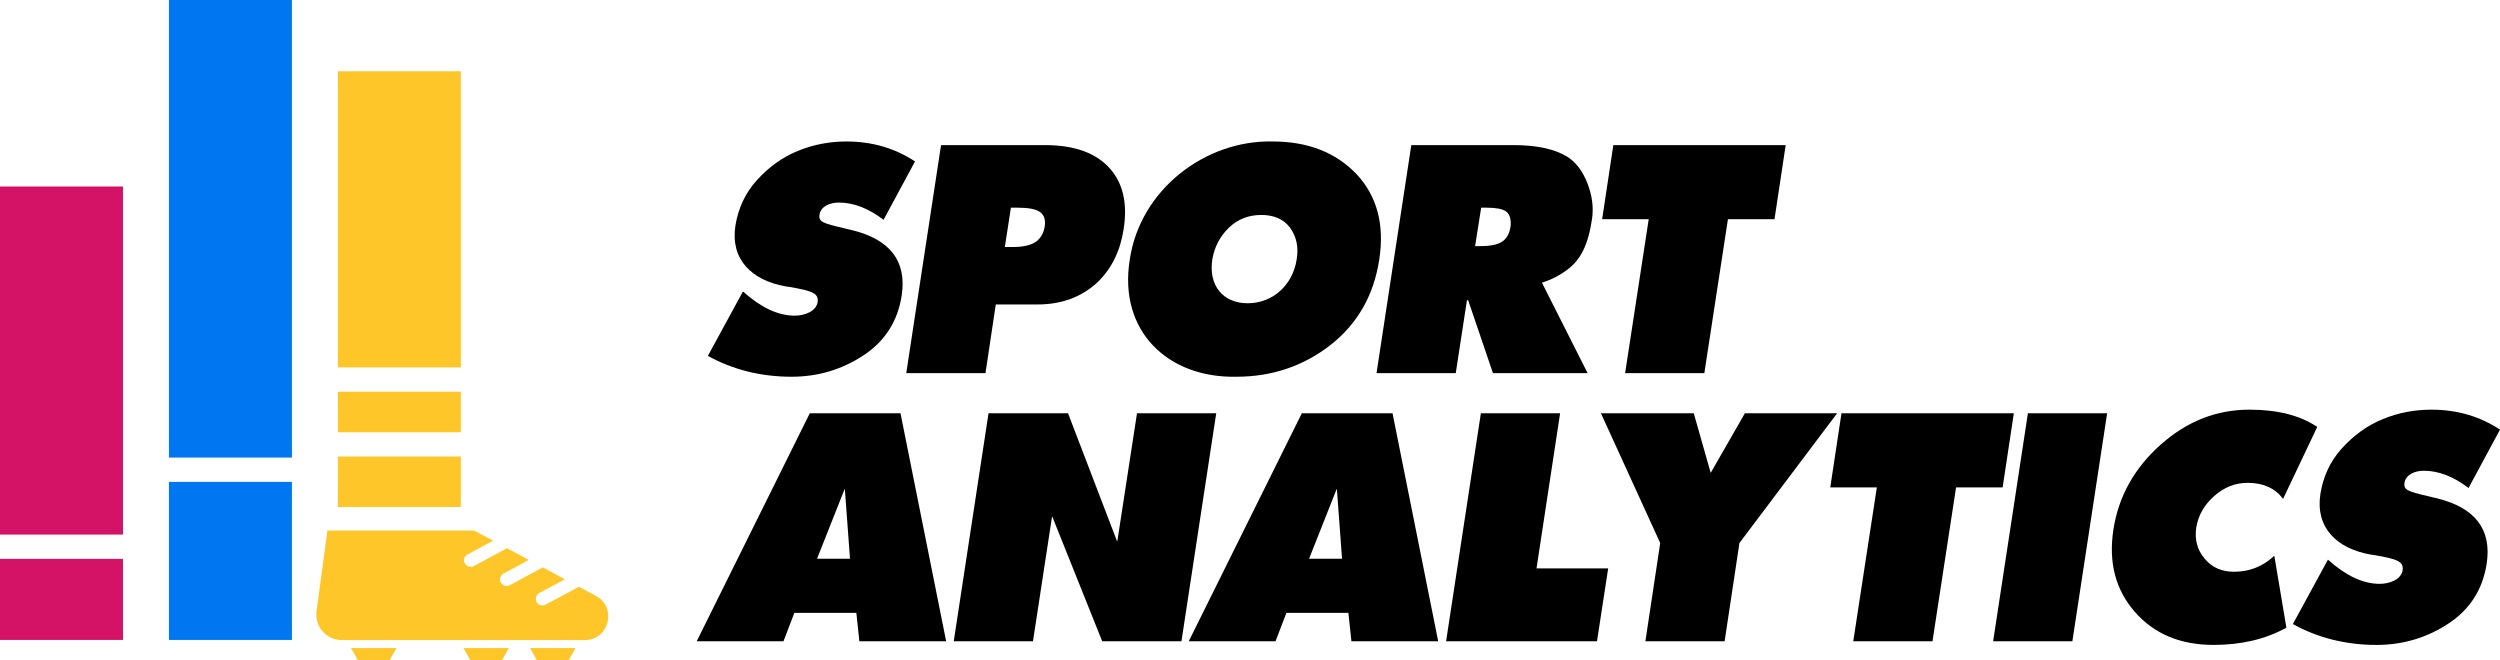
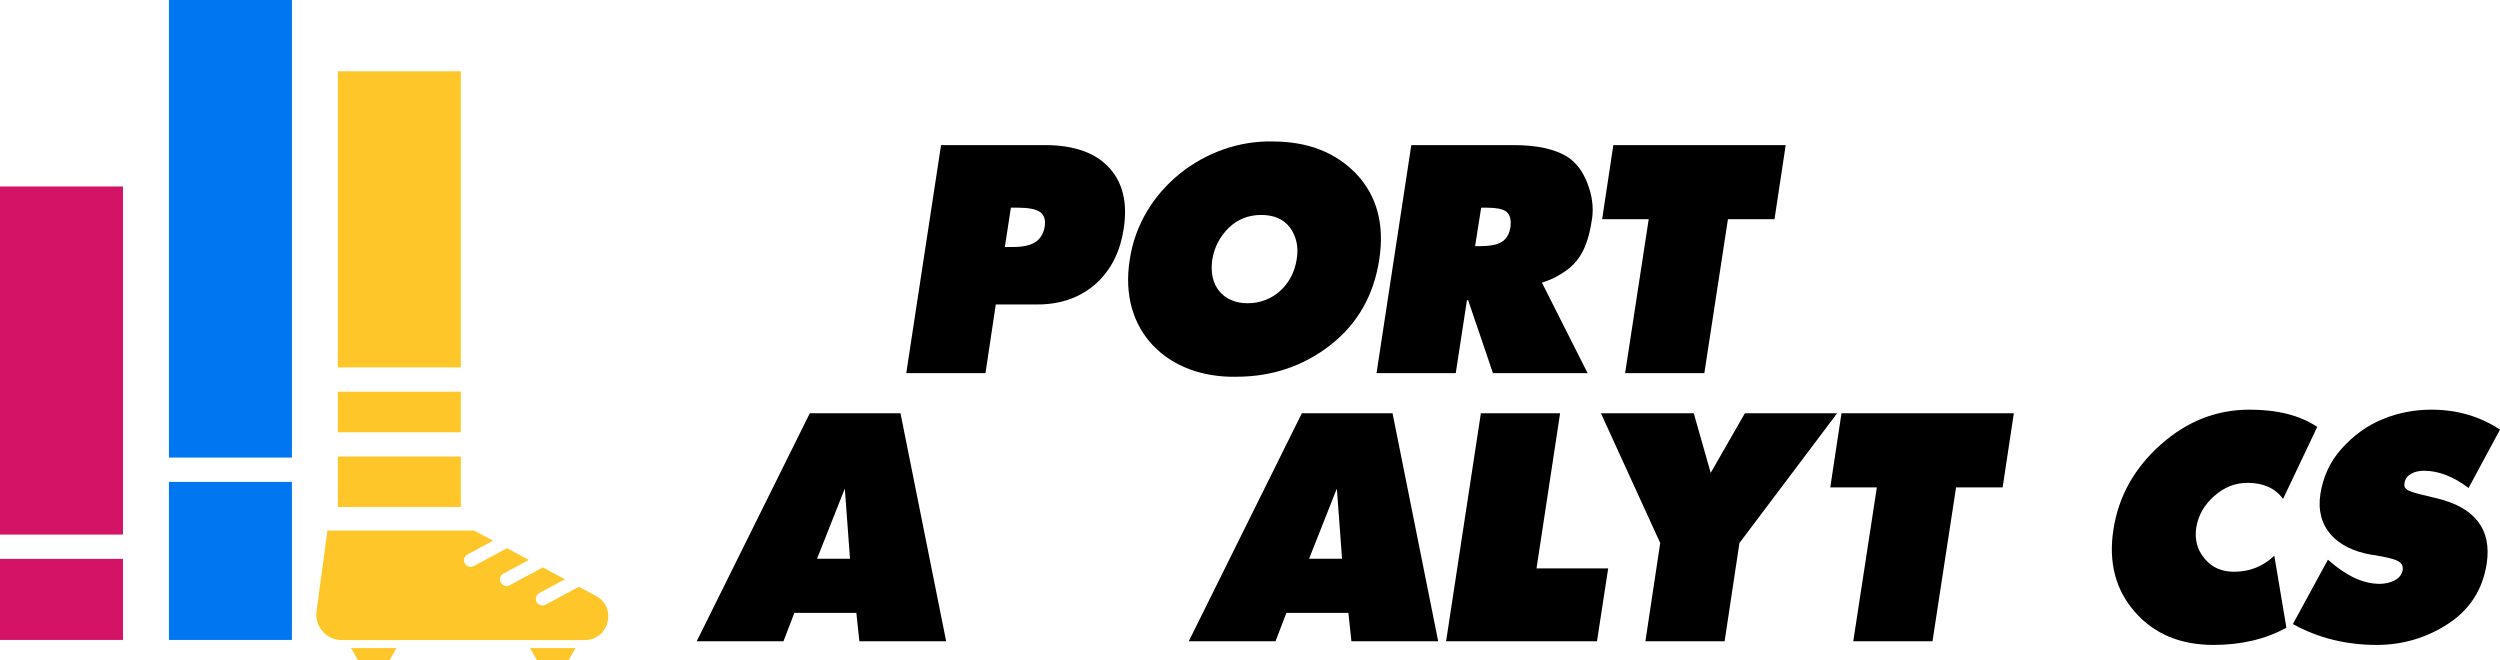
<svg xmlns="http://www.w3.org/2000/svg" id="Layer_1" data-name="Layer 1" viewBox="0 0 1090.198 287.902">
  <g>
-     <path d="M323.986,127.101c7.78,6.989,15.297,10.549,22.549,10.549,4.351,0,9.363-1.846,10.021-5.934,.527-3.824-2.373-4.878-12.263-6.593-.791-.132-1.451-.132-1.847-.264-14.637-2.638-23.999-11.737-21.757-26.374,1.187-7.516,4.22-14.241,9.363-19.911,5.142-5.67,11.076-10.021,17.933-12.79,6.725-2.77,13.846-4.088,21.098-4.088,11.208,0,21.098,2.901,29.933,8.703l-13.714,25.451c-6.593-5.012-13.054-7.517-19.515-7.517-3.825,0-7.912,1.583-8.439,5.407-.396,3.033,1.713,3.692,10.812,5.803,1.055,.264,1.978,.527,3.296,.791,16.748,4.087,24,13.581,21.758,28.482-1.714,11.21-7.252,19.913-16.615,26.11-9.363,6.198-19.911,9.362-31.383,9.362-13.319,0-25.582-3.033-36.528-9.098l15.297-28.087Z" />
-     <path d="M395.204,162.704l15.166-99.427h45.361c12.792,0,22.286,3.429,28.351,10.286,5.67,6.461,7.648,15.164,5.934,26.242-1.449,9.625-5.274,17.406-11.472,23.34-6.989,6.461-15.692,9.625-26.109,9.625h-18.197l-4.483,29.934h-34.55Zm45.626-72.131l-2.637,17.142h3.428c4.616,0,8.176-.791,10.417-2.505,1.978-1.582,3.165-3.824,3.561-6.593,.395-2.769-.264-4.879-2.11-6.198-1.714-1.187-4.878-1.847-9.362-1.847h-3.298Z" />
+     <path d="M395.204,162.704l15.166-99.427h45.361c12.792,0,22.286,3.429,28.351,10.286,5.67,6.461,7.648,15.164,5.934,26.242-1.449,9.625-5.274,17.406-11.472,23.34-6.989,6.461-15.692,9.625-26.109,9.625h-18.197l-4.483,29.934h-34.55m45.626-72.131l-2.637,17.142h3.428c4.616,0,8.176-.791,10.417-2.505,1.978-1.582,3.165-3.824,3.561-6.593,.395-2.769-.264-4.879-2.11-6.198-1.714-1.187-4.878-1.847-9.362-1.847h-3.298Z" />
    <path d="M591.562,75.936c8.967,9.626,12.263,22.022,9.89,37.319-2.374,15.559-9.495,27.955-21.231,37.186-11.868,9.23-25.582,13.845-41.01,13.845-29.67,.66-51.56-19.648-46.549-51.031,4.485-30.592,32.967-52.219,62.241-51.56,15.428,0,27.56,4.747,36.659,14.241Zm-41.537,17.802c-5.539,0-10.286,1.847-14.11,5.538-3.956,3.825-6.33,8.439-7.254,13.846-1.713,11.208,4.485,19.12,15.429,19.12s19.648-7.912,21.362-19.12c.922-5.407-.132-10.021-2.901-13.846-2.769-3.691-6.989-5.538-12.527-5.538Z" />
    <path d="M600.277,162.704l15.164-99.427h44.571c10.154,0,17.933,1.714,23.34,5.012,3.825,2.373,6.725,6.198,8.835,11.472,2.109,5.407,2.769,10.549,2.109,15.428-1.714,11.736-5.011,18.066-10.812,22.417-3.561,2.638-7.254,4.483-11.077,5.67l19.911,39.428h-41.274l-10.813-31.78h-.527l-4.878,31.78h-34.55Zm45.626-72.131l-2.637,16.748h2.373c4.879,0,8.176-.791,10.154-2.505,1.582-1.451,2.505-3.296,2.901-5.803,.395-3.296-.264-5.538-1.978-6.856-1.583-1.055-4.352-1.583-8.176-1.583h-2.638Z" />
    <path d="M698.662,95.585l4.878-32.308h75.164l-4.878,32.308h-20.308l-10.286,67.119h-34.549l10.286-67.119h-20.308Z" />
    <path d="M346.403,267.259l-4.747,12.395h-37.845l49.317-99.427h39.56l19.911,99.427h-37.845l-1.319-12.395h-27.033Zm9.89-23.604h14.373l-2.242-30.329h-.131l-12.001,30.329Z" />
-     <path d="M415.908,279.655l15.164-99.427h34.681l21.362,55.779h.131l8.572-55.779h34.549l-15.164,99.427h-34.549l-21.758-54.329h-.131l-8.308,54.329h-34.549Z" />
    <path d="M560.973,267.259l-4.747,12.395h-37.845l49.318-99.427h39.559l19.911,99.427h-37.845l-1.319-12.395h-27.033Zm9.89-23.604h14.373l-2.242-30.329h-.131l-12.001,30.329Z" />
    <path d="M630.611,279.655l15.164-99.427h34.55l-10.286,67.648h31.252l-4.879,31.78h-65.801Z" />
    <path d="M698.134,180.228h40.483l7.385,25.978,14.901-25.978h40.219l-42.593,56.57-6.461,42.857h-34.549l6.461-42.857-25.845-56.57Z" />
    <path d="M798.146,212.536l4.878-32.308h75.164l-4.878,32.308h-20.308l-10.286,67.119h-34.549l10.286-67.119h-20.308Z" />
-     <path d="M869.162,279.655l15.166-99.427h34.549l-15.164,99.427h-34.55Z" />
    <path d="M930.99,266.863c-8.439-9.625-11.603-21.626-9.362-35.999,2.242-14.505,9.23-26.9,20.702-37.054s24.264-15.164,38.637-15.164c12.263,0,22.021,2.505,29.538,7.516l-14.901,31.385c-3.429-4.616-8.572-6.989-15.428-6.989-5.407,0-10.154,1.846-14.506,5.669-4.351,3.825-6.989,8.308-7.912,13.715-.791,5.407,.396,9.89,3.692,13.714,3.165,3.824,7.385,5.67,12.792,5.67,6.856,0,12.659-2.374,17.537-6.989l5.276,31.383c-9.099,5.011-19.649,7.516-31.781,7.516-14.372,0-25.845-4.747-34.285-14.373Z" />
    <path d="M1015.167,244.052c7.78,6.989,15.297,10.549,22.549,10.549,4.351,0,9.363-1.846,10.021-5.934,.527-3.824-2.373-4.878-12.263-6.593-.791-.132-1.451-.132-1.847-.264-14.636-2.638-23.999-11.737-21.757-26.374,1.187-7.516,4.22-14.241,9.363-19.911,5.142-5.67,11.076-10.021,17.933-12.79,6.725-2.77,13.846-4.088,21.098-4.088,11.208,0,21.098,2.901,29.933,8.703l-13.714,25.451c-6.593-5.012-13.054-7.517-19.517-7.517-3.824,0-7.911,1.583-8.439,5.407-.395,3.033,1.714,3.692,10.813,5.803,1.055,.264,1.978,.527,3.296,.791,16.748,4.087,24,13.581,21.758,28.482-1.714,11.21-7.252,19.913-16.615,26.11-9.363,6.198-19.911,9.362-31.383,9.362-13.319,0-25.582-3.033-36.528-9.098l15.297-28.087Z" />
  </g>
  <g>
    <rect y="81.326" width="53.627" height="151.788" style="fill: #d41367;" />
    <rect y="243.715" width="53.627" height="35.347" style="fill: #d41367;" />
  </g>
  <g>
    <rect x="73.668" width="53.627" height="199.539" style="fill: #0076f1;" />
    <rect x="73.668" y="210.14" width="53.627" height="68.922" style="fill: #0076f1;" />
  </g>
  <g>
    <polygon points="156.064 287.902 169.894 287.902 172.88 282.622 153.078 282.622 156.064 287.902" style="fill: #ffc629;" />
-     <polygon points="205.096 287.902 218.925 287.902 221.911 282.622 202.11 282.622 205.096 287.902" style="fill: #ffc629;" />
    <polygon points="234.138 287.902 247.967 287.902 250.953 282.622 231.152 282.622 234.138 287.902" style="fill: #ffc629;" />
    <rect x="147.336" y="31.088" width="53.627" height="129.127" style="fill: #ffc629;" />
    <rect x="147.336" y="170.816" width="53.627" height="17.689" style="fill: #ffc629;" />
    <rect x="147.336" y="199.075" width="53.627" height="22.01" style="fill: #ffc629;" />
    <path d="M259.866,259.85l-7.416-3.974-14.544,7.805c-.432,.245-.893,.346-1.354,.346-1.022,0-2.016-.547-2.534-1.512-.763-1.397-.23-3.154,1.166-3.902l11.174-6.005-9.634-5.184-14.429,7.762c-.432,.23-.893,.346-1.354,.346-1.037,0-2.016-.547-2.549-1.526-.749-1.397-.216-3.139,1.181-3.888l11.045-5.947-9.504-5.112-14.515,7.805c-.432,.23-.907,.346-1.368,.346-1.022,0-2.016-.547-2.534-1.526-.749-1.397-.23-3.139,1.181-3.902l11.146-5.99-8.266-4.435h-63.965l-4.752,35.208c-.893,6.638,4.277,12.542,10.958,12.542h106.027c10.642,0,14.213-14.227,4.838-19.253Z" style="fill: #ffc629;" />
  </g>
</svg>